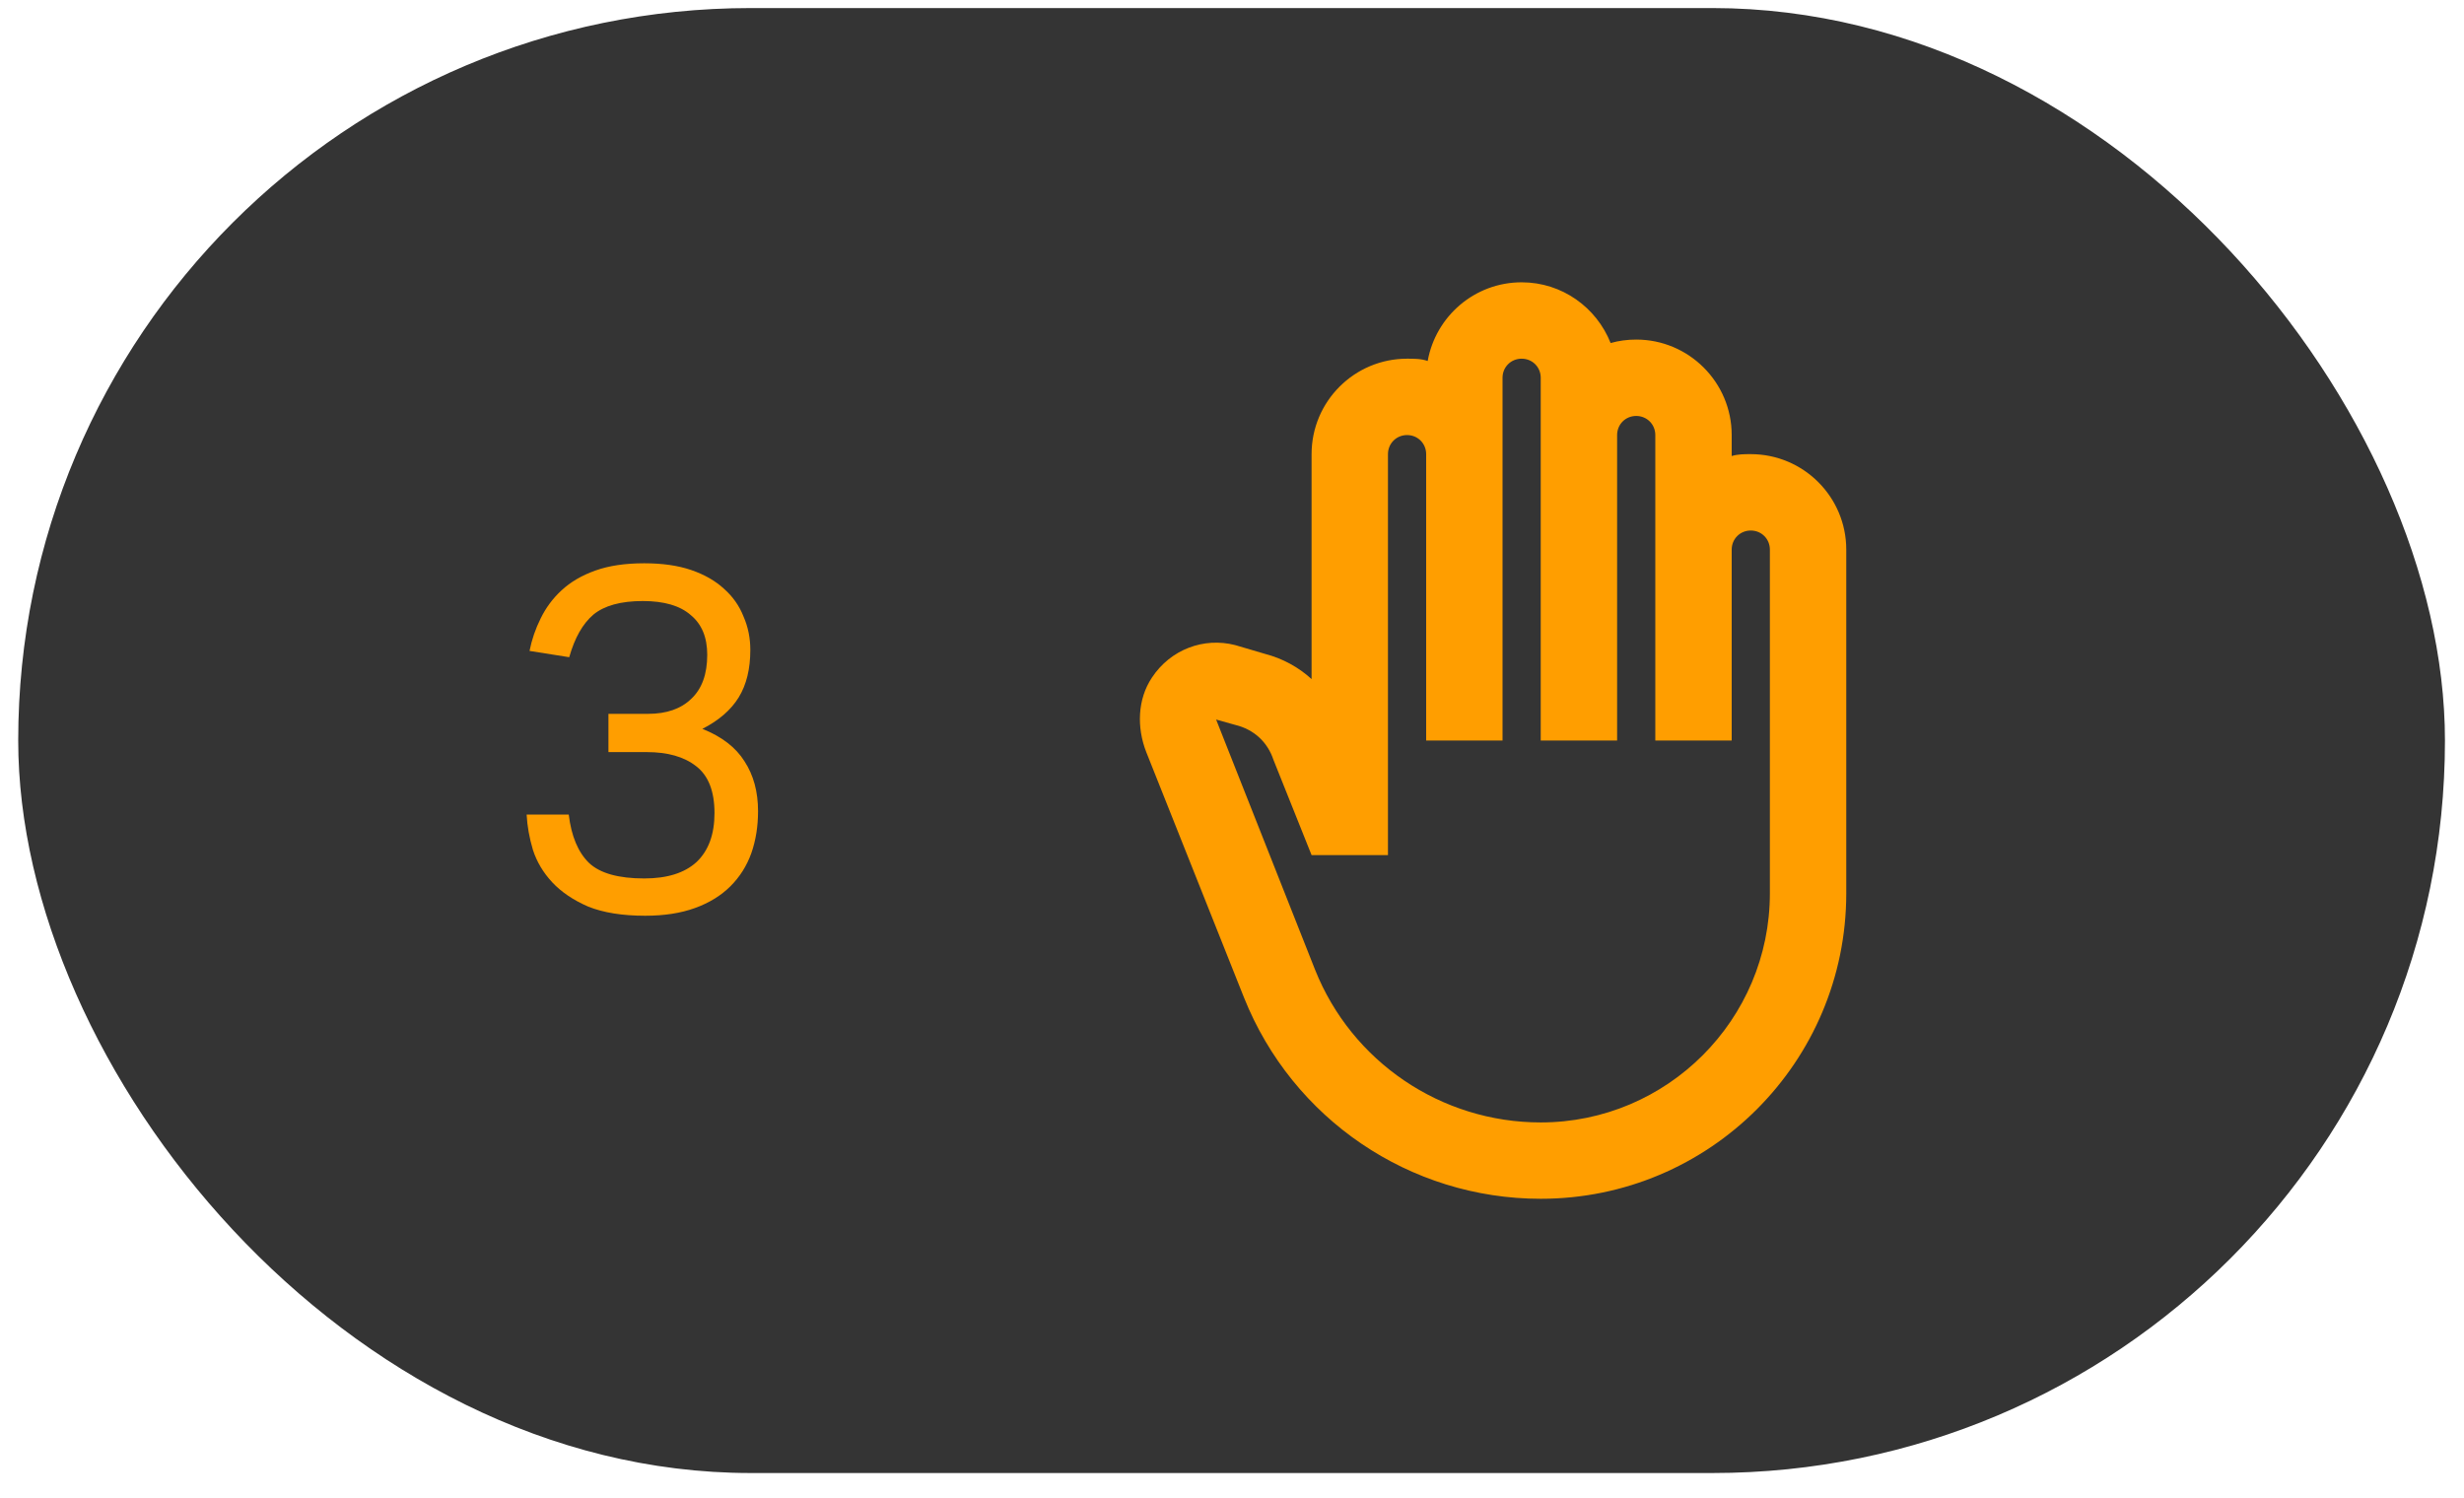
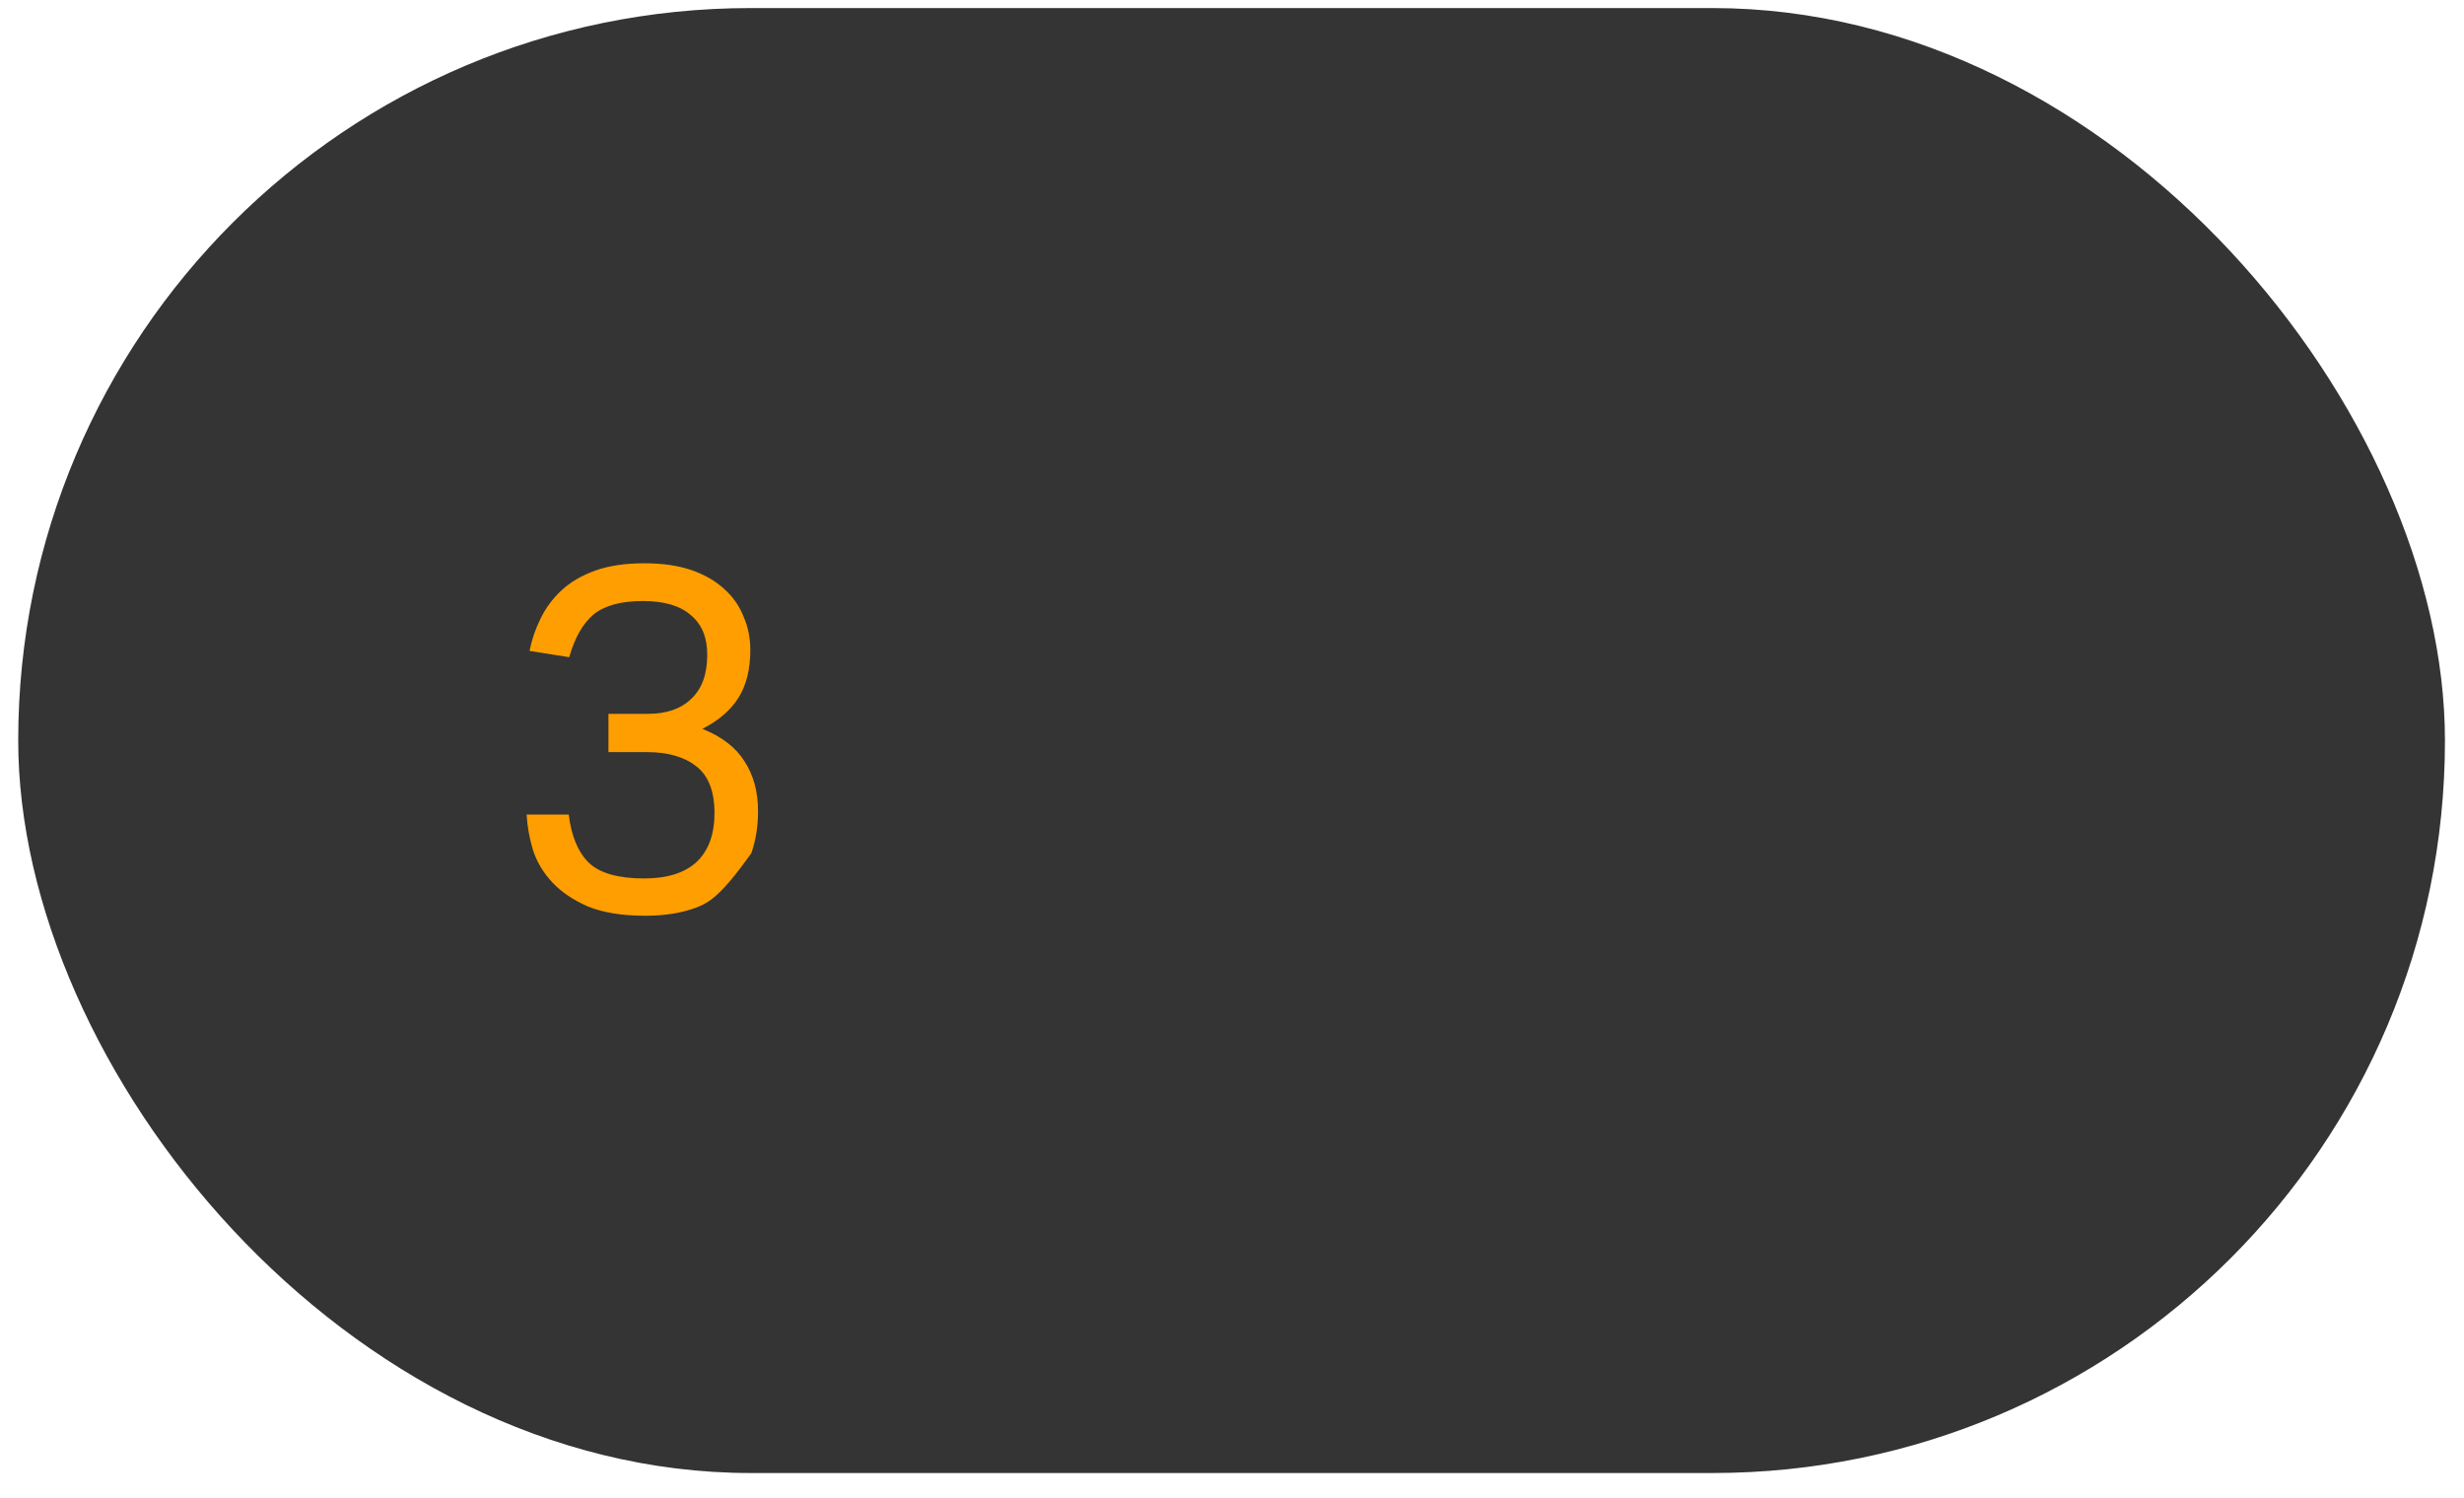
<svg xmlns="http://www.w3.org/2000/svg" width="74" height="45" viewBox="0 0 74 45" fill="none">
  <rect x="0.547" y="0.242" width="72.881" height="44" rx="22" fill="#343434" />
-   <path d="M17.081 24.465C17.158 25.114 17.362 25.599 17.691 25.919C18.021 26.229 18.574 26.384 19.349 26.384C20.038 26.384 20.561 26.219 20.92 25.89C21.278 25.55 21.458 25.061 21.458 24.421C21.458 23.762 21.273 23.292 20.905 23.011C20.546 22.729 20.052 22.589 19.422 22.589H18.273V21.44H19.465C20.018 21.44 20.45 21.29 20.76 20.989C21.08 20.689 21.24 20.248 21.24 19.666C21.24 19.142 21.075 18.745 20.745 18.474C20.425 18.192 19.945 18.052 19.305 18.052C18.646 18.052 18.152 18.188 17.822 18.459C17.502 18.73 17.26 19.157 17.095 19.739L15.903 19.55C15.971 19.21 16.082 18.886 16.237 18.575C16.392 18.256 16.601 17.974 16.863 17.732C17.134 17.48 17.473 17.281 17.881 17.136C18.288 16.99 18.777 16.918 19.349 16.918C19.892 16.918 20.362 16.985 20.76 17.121C21.157 17.257 21.487 17.446 21.748 17.688C22.01 17.921 22.204 18.197 22.33 18.517C22.466 18.828 22.534 19.162 22.534 19.521C22.534 20.093 22.417 20.568 22.185 20.946C21.952 21.324 21.589 21.639 21.094 21.891C21.676 22.123 22.098 22.448 22.359 22.865C22.631 23.282 22.766 23.781 22.766 24.363C22.766 24.819 22.699 25.24 22.563 25.628C22.427 26.006 22.219 26.336 21.938 26.617C21.656 26.898 21.303 27.116 20.876 27.271C20.45 27.426 19.95 27.504 19.378 27.504C18.69 27.504 18.118 27.412 17.662 27.228C17.216 27.034 16.858 26.791 16.586 26.501C16.315 26.21 16.121 25.885 16.005 25.526C15.898 25.168 15.835 24.814 15.816 24.465H17.081Z" fill="#FF9E00" />
+   <path d="M17.081 24.465C17.158 25.114 17.362 25.599 17.691 25.919C18.021 26.229 18.574 26.384 19.349 26.384C20.038 26.384 20.561 26.219 20.92 25.89C21.278 25.55 21.458 25.061 21.458 24.421C21.458 23.762 21.273 23.292 20.905 23.011C20.546 22.729 20.052 22.589 19.422 22.589H18.273V21.44H19.465C20.018 21.44 20.45 21.29 20.76 20.989C21.08 20.689 21.24 20.248 21.24 19.666C21.24 19.142 21.075 18.745 20.745 18.474C20.425 18.192 19.945 18.052 19.305 18.052C18.646 18.052 18.152 18.188 17.822 18.459C17.502 18.73 17.26 19.157 17.095 19.739L15.903 19.55C15.971 19.21 16.082 18.886 16.237 18.575C16.392 18.256 16.601 17.974 16.863 17.732C17.134 17.48 17.473 17.281 17.881 17.136C18.288 16.99 18.777 16.918 19.349 16.918C19.892 16.918 20.362 16.985 20.76 17.121C21.157 17.257 21.487 17.446 21.748 17.688C22.01 17.921 22.204 18.197 22.33 18.517C22.466 18.828 22.534 19.162 22.534 19.521C22.534 20.093 22.417 20.568 22.185 20.946C21.952 21.324 21.589 21.639 21.094 21.891C21.676 22.123 22.098 22.448 22.359 22.865C22.631 23.282 22.766 23.781 22.766 24.363C22.766 24.819 22.699 25.24 22.563 25.628C21.656 26.898 21.303 27.116 20.876 27.271C20.45 27.426 19.95 27.504 19.378 27.504C18.69 27.504 18.118 27.412 17.662 27.228C17.216 27.034 16.858 26.791 16.586 26.501C16.315 26.21 16.121 25.885 16.005 25.526C15.898 25.168 15.835 24.814 15.816 24.465H17.081Z" fill="#FF9E00" />
  <g clip-path="url(#clip0_16_46)">
    <path d="M55.448 16.508C55.448 14.925 54.163 13.64 52.58 13.64C52.385 13.64 52.19 13.64 52.007 13.697V13.067C52.007 11.484 50.722 10.199 49.139 10.199C48.876 10.199 48.612 10.234 48.371 10.303C47.947 9.236 46.914 8.479 45.699 8.479C44.288 8.479 43.118 9.5 42.877 10.842C42.682 10.773 42.476 10.773 42.258 10.773C40.675 10.773 39.39 12.057 39.39 13.64V20.396C39.001 20.04 38.519 19.776 37.991 19.639L37.096 19.375C36.156 19.134 35.158 19.501 34.596 20.35C34.16 21.003 34.137 21.852 34.424 22.586L37.36 29.961C38.817 33.608 42.338 36.005 46.272 36.005C51.342 36.005 55.448 31.899 55.448 26.83V16.508ZM53.154 26.83C53.154 30.626 50.069 33.712 46.272 33.712C43.279 33.712 40.595 31.888 39.494 29.124L36.523 21.611L37.096 21.772C37.67 21.91 38.071 22.299 38.243 22.816L39.39 25.683H41.684V13.64C41.684 13.319 41.937 13.067 42.258 13.067C42.579 13.067 42.831 13.319 42.831 13.64V22.242H45.125V11.346C45.125 11.025 45.377 10.773 45.699 10.773C46.02 10.773 46.272 11.025 46.272 11.346V22.242H48.566V13.067C48.566 12.745 48.818 12.493 49.139 12.493C49.461 12.493 49.713 12.745 49.713 13.067V22.242H52.007V16.508C52.007 16.186 52.259 15.934 52.58 15.934C52.901 15.934 53.154 16.186 53.154 16.508V26.83Z" fill="#FF9E00" />
  </g>
  <defs>
    <clipPath id="clip0_16_46">
-       <rect width="27.527" height="27.527" fill="white" transform="translate(31.359 8.479)" />
-     </clipPath>
+       </clipPath>
  </defs>
</svg>